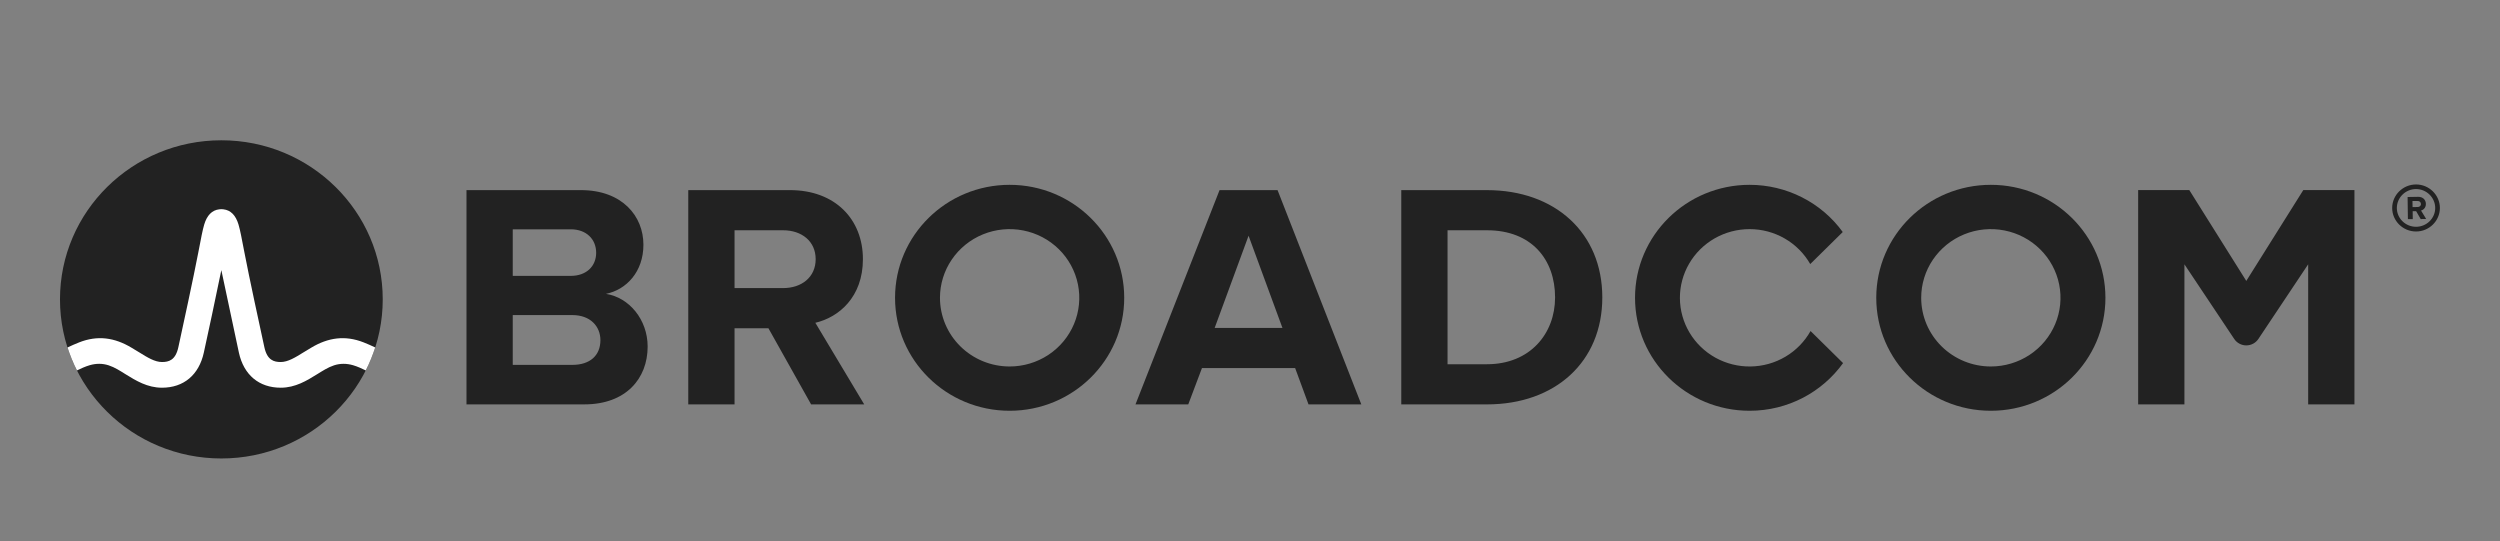
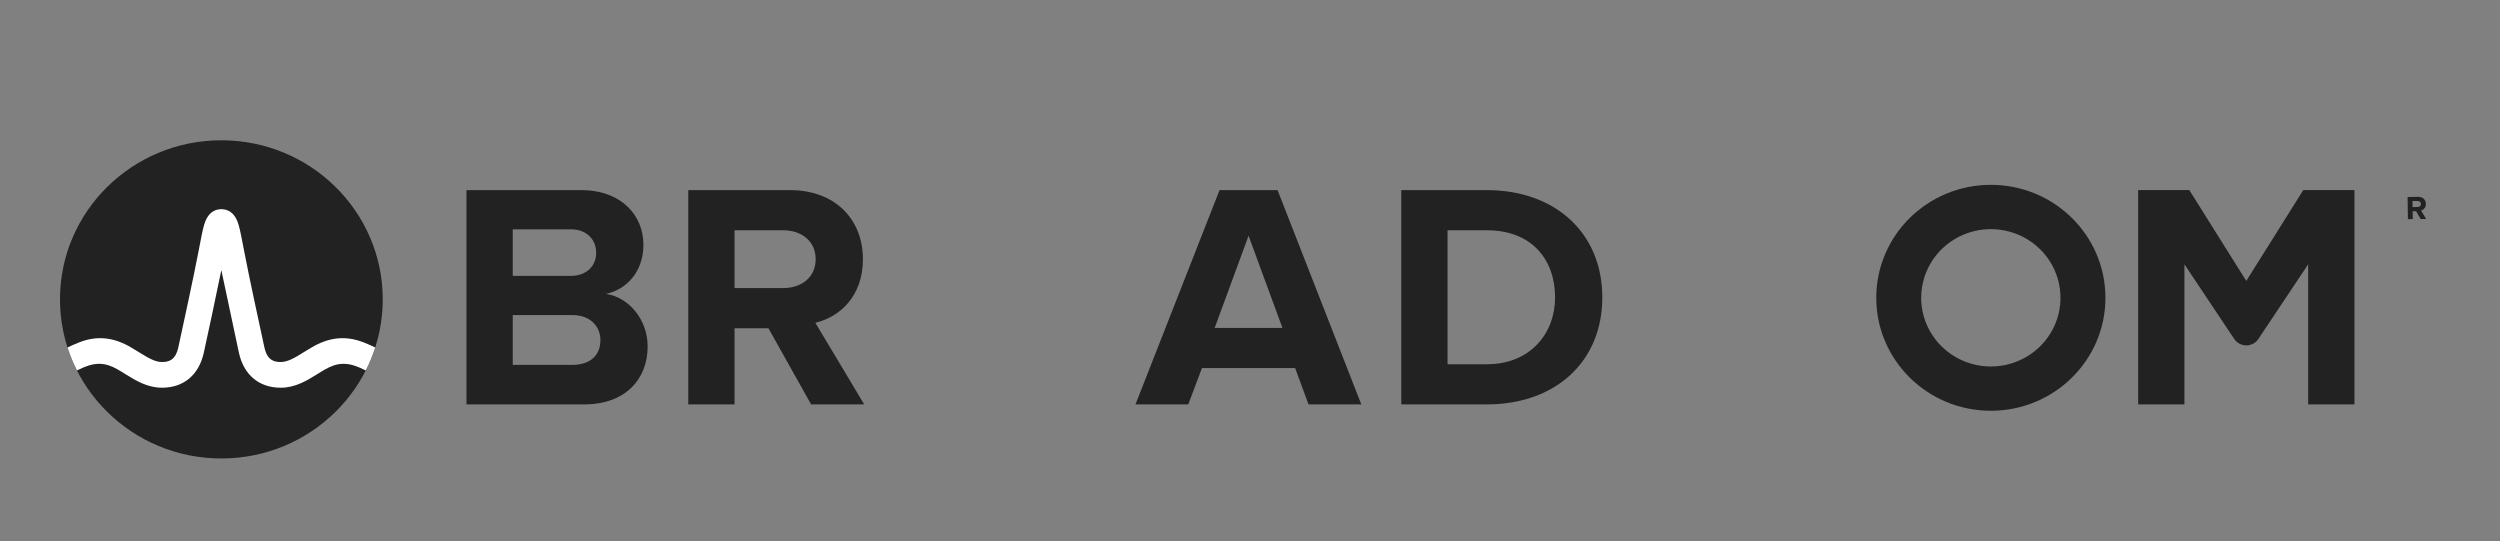
<svg xmlns="http://www.w3.org/2000/svg" width="157" height="34" viewBox="0 0 157 34" fill="none">
  <rect x="0" y="0" width="157" height="34" fill="#808080" stroke="none" />
  <g id="broadcom-ltd-logo (1) 1">
-     <path id="Vector" d="M151.727 14.242C151.065 14.242 150.522 13.713 150.522 13.061C150.522 12.409 151.065 11.873 151.727 11.873C152.388 11.873 152.931 12.409 152.931 13.061C152.931 13.713 152.388 14.242 151.727 14.242ZM151.727 11.584C150.903 11.584 150.229 12.249 150.229 13.061C150.229 13.873 150.903 14.538 151.727 14.538C152.551 14.538 153.225 13.873 153.225 13.061C153.225 12.249 152.551 11.584 151.727 11.584Z" fill="#222222" />
    <path id="Vector_2" d="M151.827 13L151.509 13.006L151.503 12.624H151.821C151.94 12.618 152.033 12.692 152.033 12.809C152.04 12.926 151.946 13 151.827 13ZM152.346 12.803C152.339 12.544 152.158 12.36 151.865 12.36L151.197 12.372L151.216 13.763H151.522L151.515 13.264H151.734L152.021 13.757L152.364 13.75L152.04 13.221C152.19 13.184 152.346 13.049 152.346 12.803ZM35.945 22.914H32.201V14.4H35.843C36.825 14.4 37.439 15.025 37.439 15.873C37.439 16.72 36.825 17.325 35.843 17.325H31.679V19.787H35.945C37.091 19.787 37.706 20.513 37.706 21.36C37.706 22.328 37.05 22.914 35.945 22.914ZM38.053 18.455C39.342 18.193 40.407 17.063 40.407 15.369C40.407 13.573 39.077 11.939 36.477 11.939H29.295V25.395H36.702C39.301 25.395 40.672 23.781 40.672 21.764C40.672 20.069 39.506 18.677 38.053 18.455ZM49.178 18.092H46.036V20.614H48.257L50.938 25.396H54.273L51.203 20.271C52.677 19.928 54.191 18.657 54.191 16.277M54.191 16.277C54.191 13.775 52.452 11.939 49.607 11.939H43.223V25.395H46.129V14.461H49.178C50.344 14.461 51.224 15.147 51.224 16.277C51.224 17.407 50.344 18.092 49.178 18.092M76.281 20.594L78.41 14.804L80.538 20.594H76.281ZM76.588 11.939L71.309 25.395H74.623L75.483 23.116H81.335L82.174 25.395H85.49L80.231 11.94L76.588 11.939ZM93.383 22.874H90.906V14.461H93.382C96.185 14.461 97.659 16.297 97.659 18.678C97.659 20.957 96.083 22.874 93.383 22.874ZM93.383 11.94H88V25.396H93.382C97.659 25.396 100.625 22.733 100.625 18.678C100.625 14.623 97.659 11.94 93.383 11.94ZM144.647 11.937L141.067 17.642L137.488 11.937H134.276V25.396H137.182V16.599L140.311 21.289C140.393 21.413 140.506 21.514 140.638 21.584C140.77 21.654 140.917 21.691 141.067 21.691C141.217 21.691 141.365 21.654 141.497 21.584C141.629 21.514 141.741 21.413 141.824 21.289L144.953 16.599V25.395H147.859V11.937H144.647Z" fill="#222222" />
-     <path id="a" d="M63.405 23.015C62.245 23.015 61.132 22.56 60.312 21.751C59.491 20.943 59.03 19.846 59.03 18.702C59.03 17.849 59.287 17.015 59.768 16.306C60.248 15.597 60.931 15.044 61.731 14.717C62.53 14.391 63.41 14.306 64.258 14.472C65.107 14.638 65.886 15.049 66.498 15.652C67.11 16.255 67.526 17.024 67.695 17.86C67.864 18.697 67.778 19.564 67.446 20.352C67.115 21.14 66.555 21.814 65.835 22.288C65.116 22.762 64.27 23.015 63.405 23.015ZM63.405 11.607C59.431 11.607 56.209 14.784 56.209 18.702C56.209 22.619 59.431 25.796 63.405 25.796C67.379 25.796 70.601 22.62 70.601 18.702C70.601 14.784 67.379 11.607 63.405 11.607Z" fill="#222222" />
-     <path id="Vector_3" d="M113.703 20.789C113.329 21.454 112.784 22.011 112.123 22.402C111.461 22.793 110.706 23.005 109.934 23.015C109.163 23.026 108.402 22.835 107.73 22.463C107.057 22.09 106.497 21.549 106.105 20.893C105.713 20.238 105.504 19.492 105.498 18.732C105.493 17.971 105.692 17.223 106.075 16.562C106.458 15.902 107.011 15.353 107.678 14.971C108.346 14.59 109.103 14.389 109.875 14.389C110.65 14.389 111.411 14.592 112.08 14.978C112.749 15.363 113.302 15.917 113.683 16.583L115.724 14.571C115.059 13.653 114.181 12.906 113.163 12.391C112.146 11.875 111.019 11.607 109.875 11.607C105.901 11.607 102.68 14.783 102.68 18.702C102.68 22.619 105.901 25.796 109.875 25.796C112.299 25.796 114.442 24.613 115.745 22.802L113.703 20.789Z" fill="#222222" />
    <path id="a_2" d="M125.025 23.015C123.865 23.015 122.752 22.56 121.932 21.751C121.111 20.943 120.651 19.846 120.651 18.702C120.651 17.849 120.907 17.015 121.388 16.306C121.868 15.597 122.552 15.044 123.351 14.717C124.15 14.391 125.03 14.306 125.878 14.472C126.727 14.638 127.506 15.049 128.118 15.652C128.73 16.255 129.147 17.024 129.315 17.86C129.484 18.697 129.398 19.564 129.066 20.352C128.735 21.14 128.175 21.814 127.455 22.288C126.736 22.762 125.89 23.015 125.025 23.015ZM125.025 11.607C121.051 11.607 117.829 14.784 117.829 18.702C117.829 22.619 121.051 25.796 125.025 25.796C128.999 25.796 132.221 22.62 132.221 18.702C132.221 14.784 128.999 11.607 125.025 11.607Z" fill="#222222" />
    <path id="Vector_4" d="M13.901 28.792C19.498 28.792 24.036 24.319 24.036 18.801C24.036 13.283 19.498 8.81 13.901 8.81C8.304 8.81 3.767 13.283 3.767 18.801C3.767 24.319 8.304 28.792 13.901 28.792Z" fill="#222222" />
    <path id="Vector_5" d="M22.831 21.5C21.672 21.045 20.611 21.197 19.548 21.833C19.548 21.833 19.16 22.067 19.043 22.138C18.548 22.445 18.08 22.735 17.631 22.735C17.202 22.735 16.78 22.622 16.602 21.804C16.323 20.528 15.644 17.393 15.347 15.841C15.173 14.928 15.078 14.436 14.979 14.102C14.804 13.515 14.484 13.196 14.03 13.145C14.03 13.145 13.959 13.135 13.901 13.135C13.844 13.135 13.765 13.146 13.765 13.146C13.316 13.199 12.998 13.518 12.824 14.102C12.725 14.436 12.63 14.928 12.456 15.841C12.159 17.393 11.48 20.528 11.201 21.804C11.023 22.622 10.601 22.735 10.172 22.735C9.723 22.735 9.255 22.445 8.76 22.138C8.592 22.036 8.424 21.934 8.255 21.833C7.192 21.197 6.13 21.045 4.972 21.501C4.722 21.599 4.475 21.709 4.24 21.821C4.401 22.316 4.6 22.805 4.833 23.263C5.09 23.139 5.359 23.015 5.633 22.935C6.029 22.82 6.435 22.814 6.828 22.944C7.21 23.07 7.55 23.293 7.889 23.504C8.528 23.899 9.251 24.348 10.172 24.348C11.537 24.348 12.494 23.544 12.8 22.144C13.037 21.058 13.563 18.635 13.9 16.963C13.9 16.963 14.766 21.058 15.002 22.144C15.308 23.544 16.266 24.348 17.631 24.348C18.552 24.348 19.275 23.899 19.913 23.503C20.253 23.294 20.593 23.07 20.975 22.944C21.368 22.814 21.774 22.821 22.169 22.935C22.444 23.015 22.712 23.138 22.97 23.263C23.203 22.805 23.402 22.316 23.563 21.82C23.323 21.705 23.079 21.598 22.831 21.5Z" fill="white" />
  </g>
</svg>